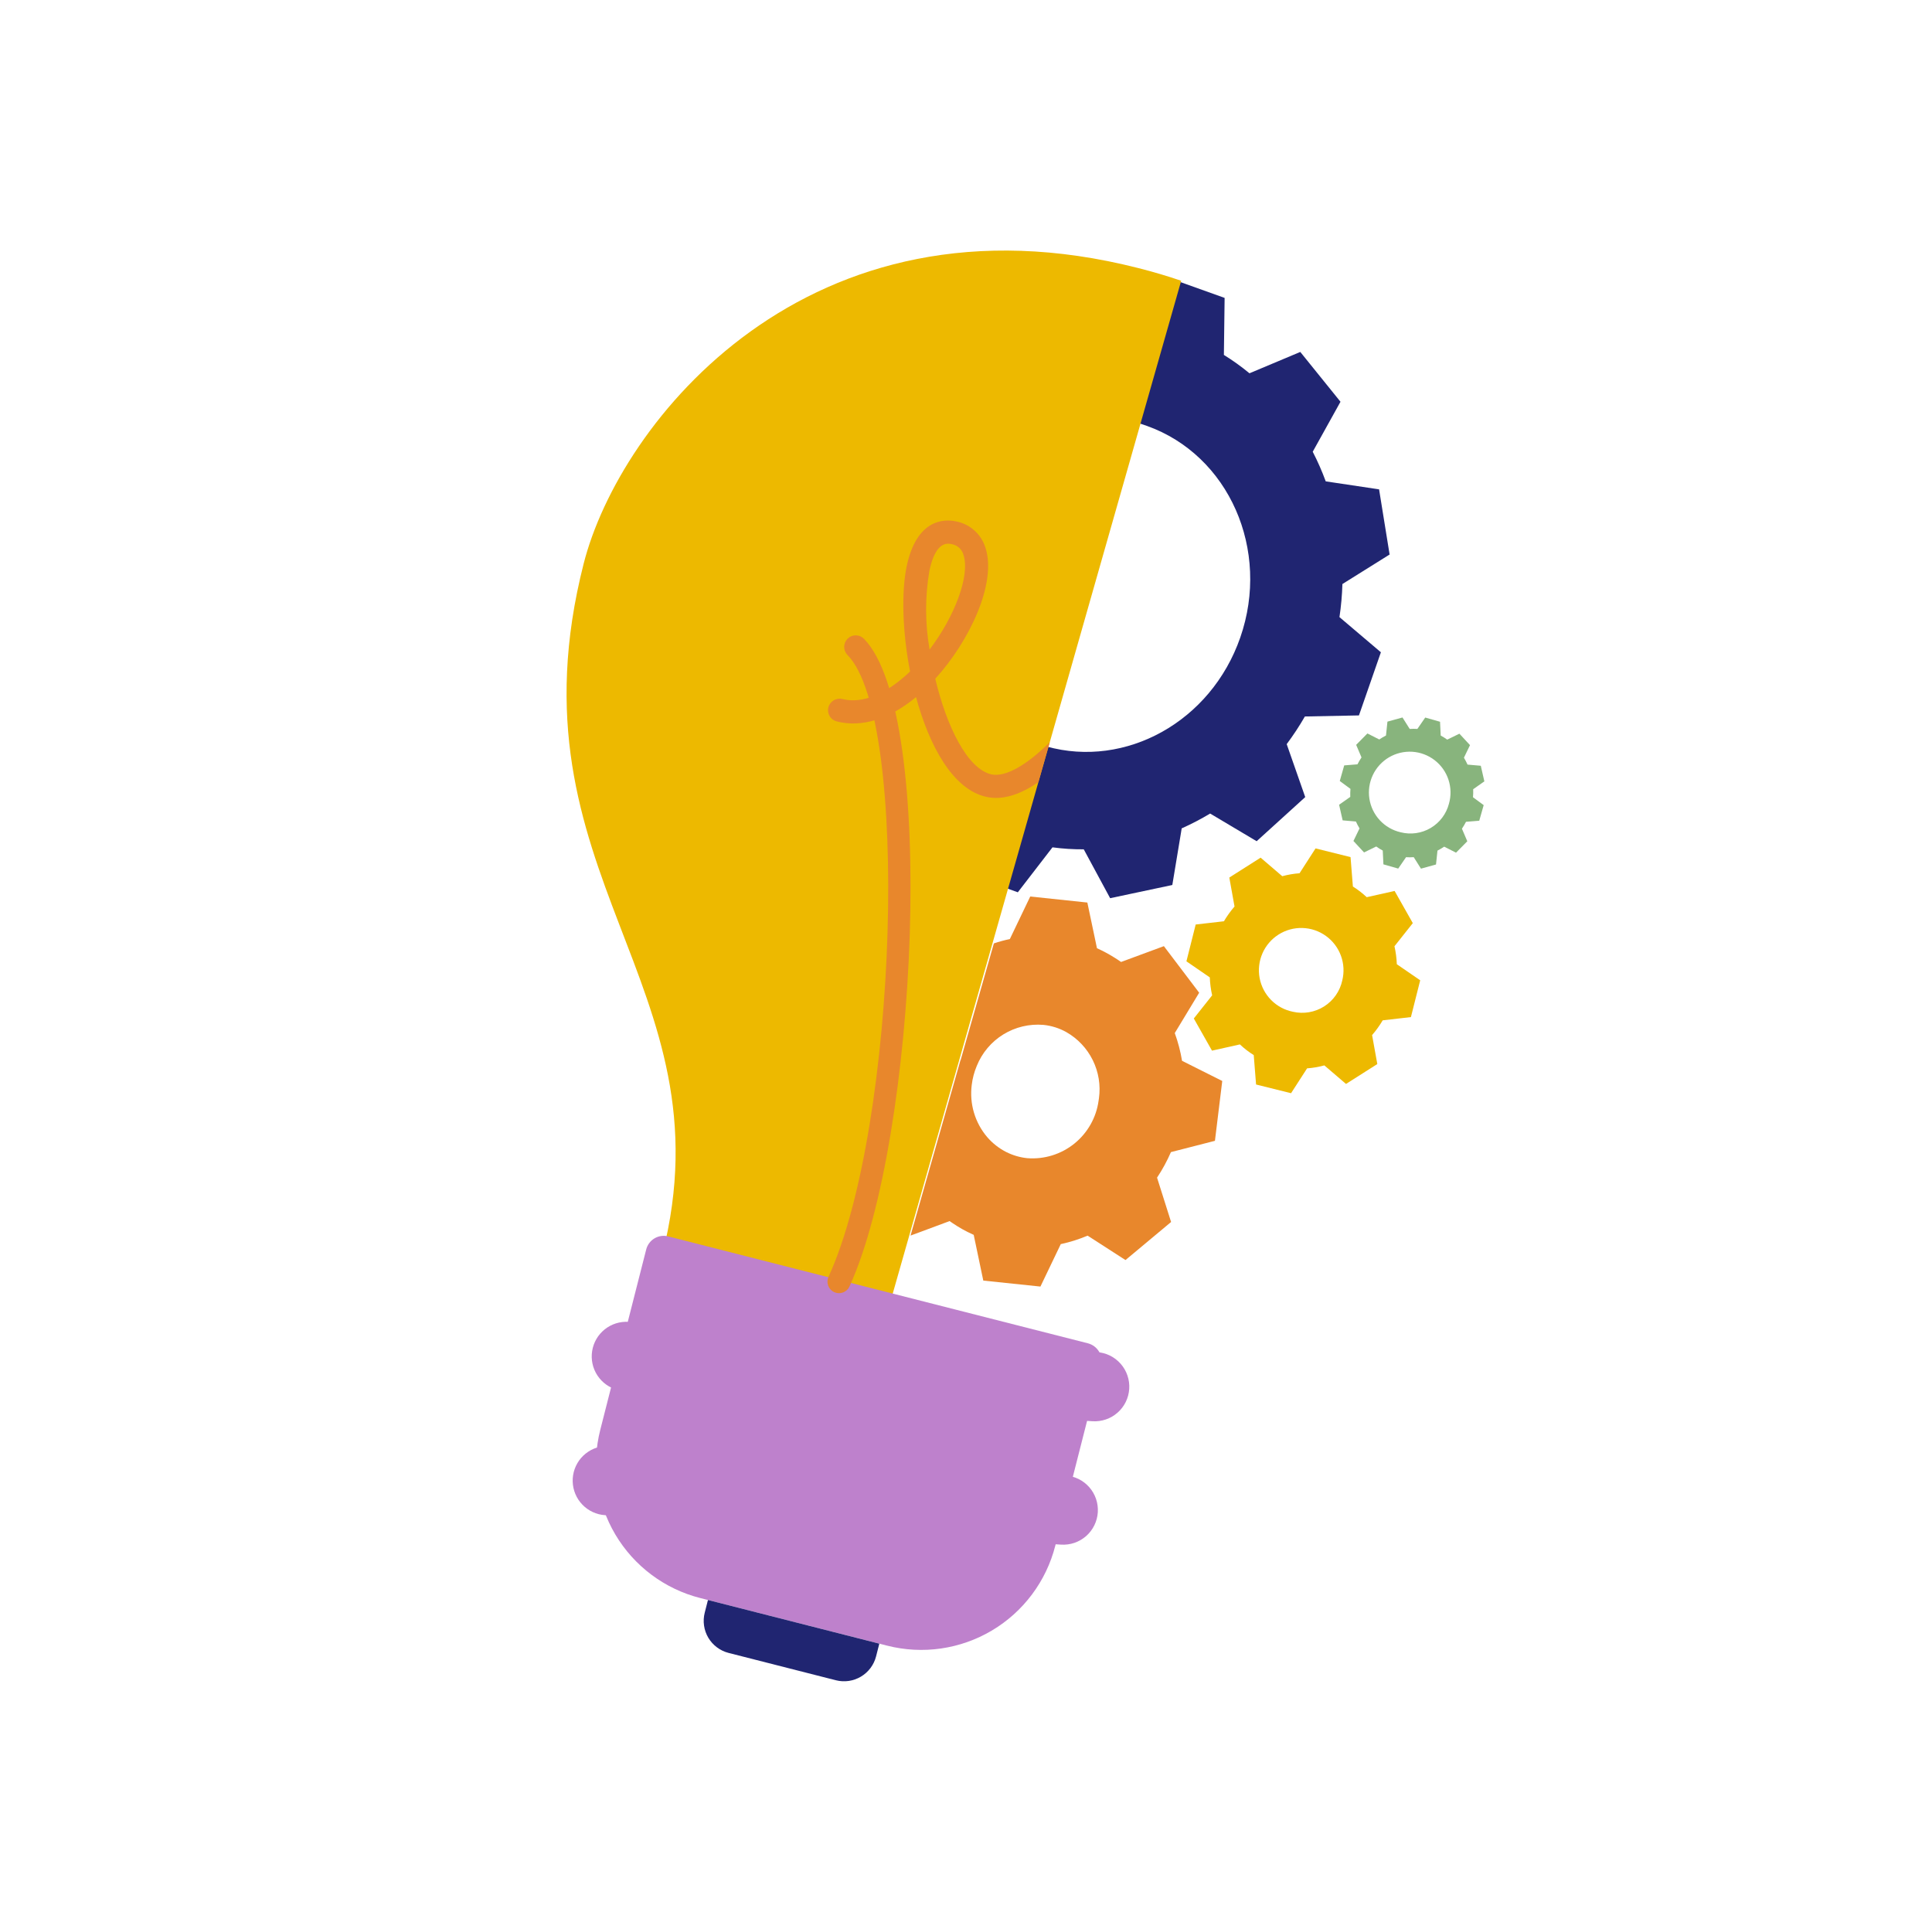
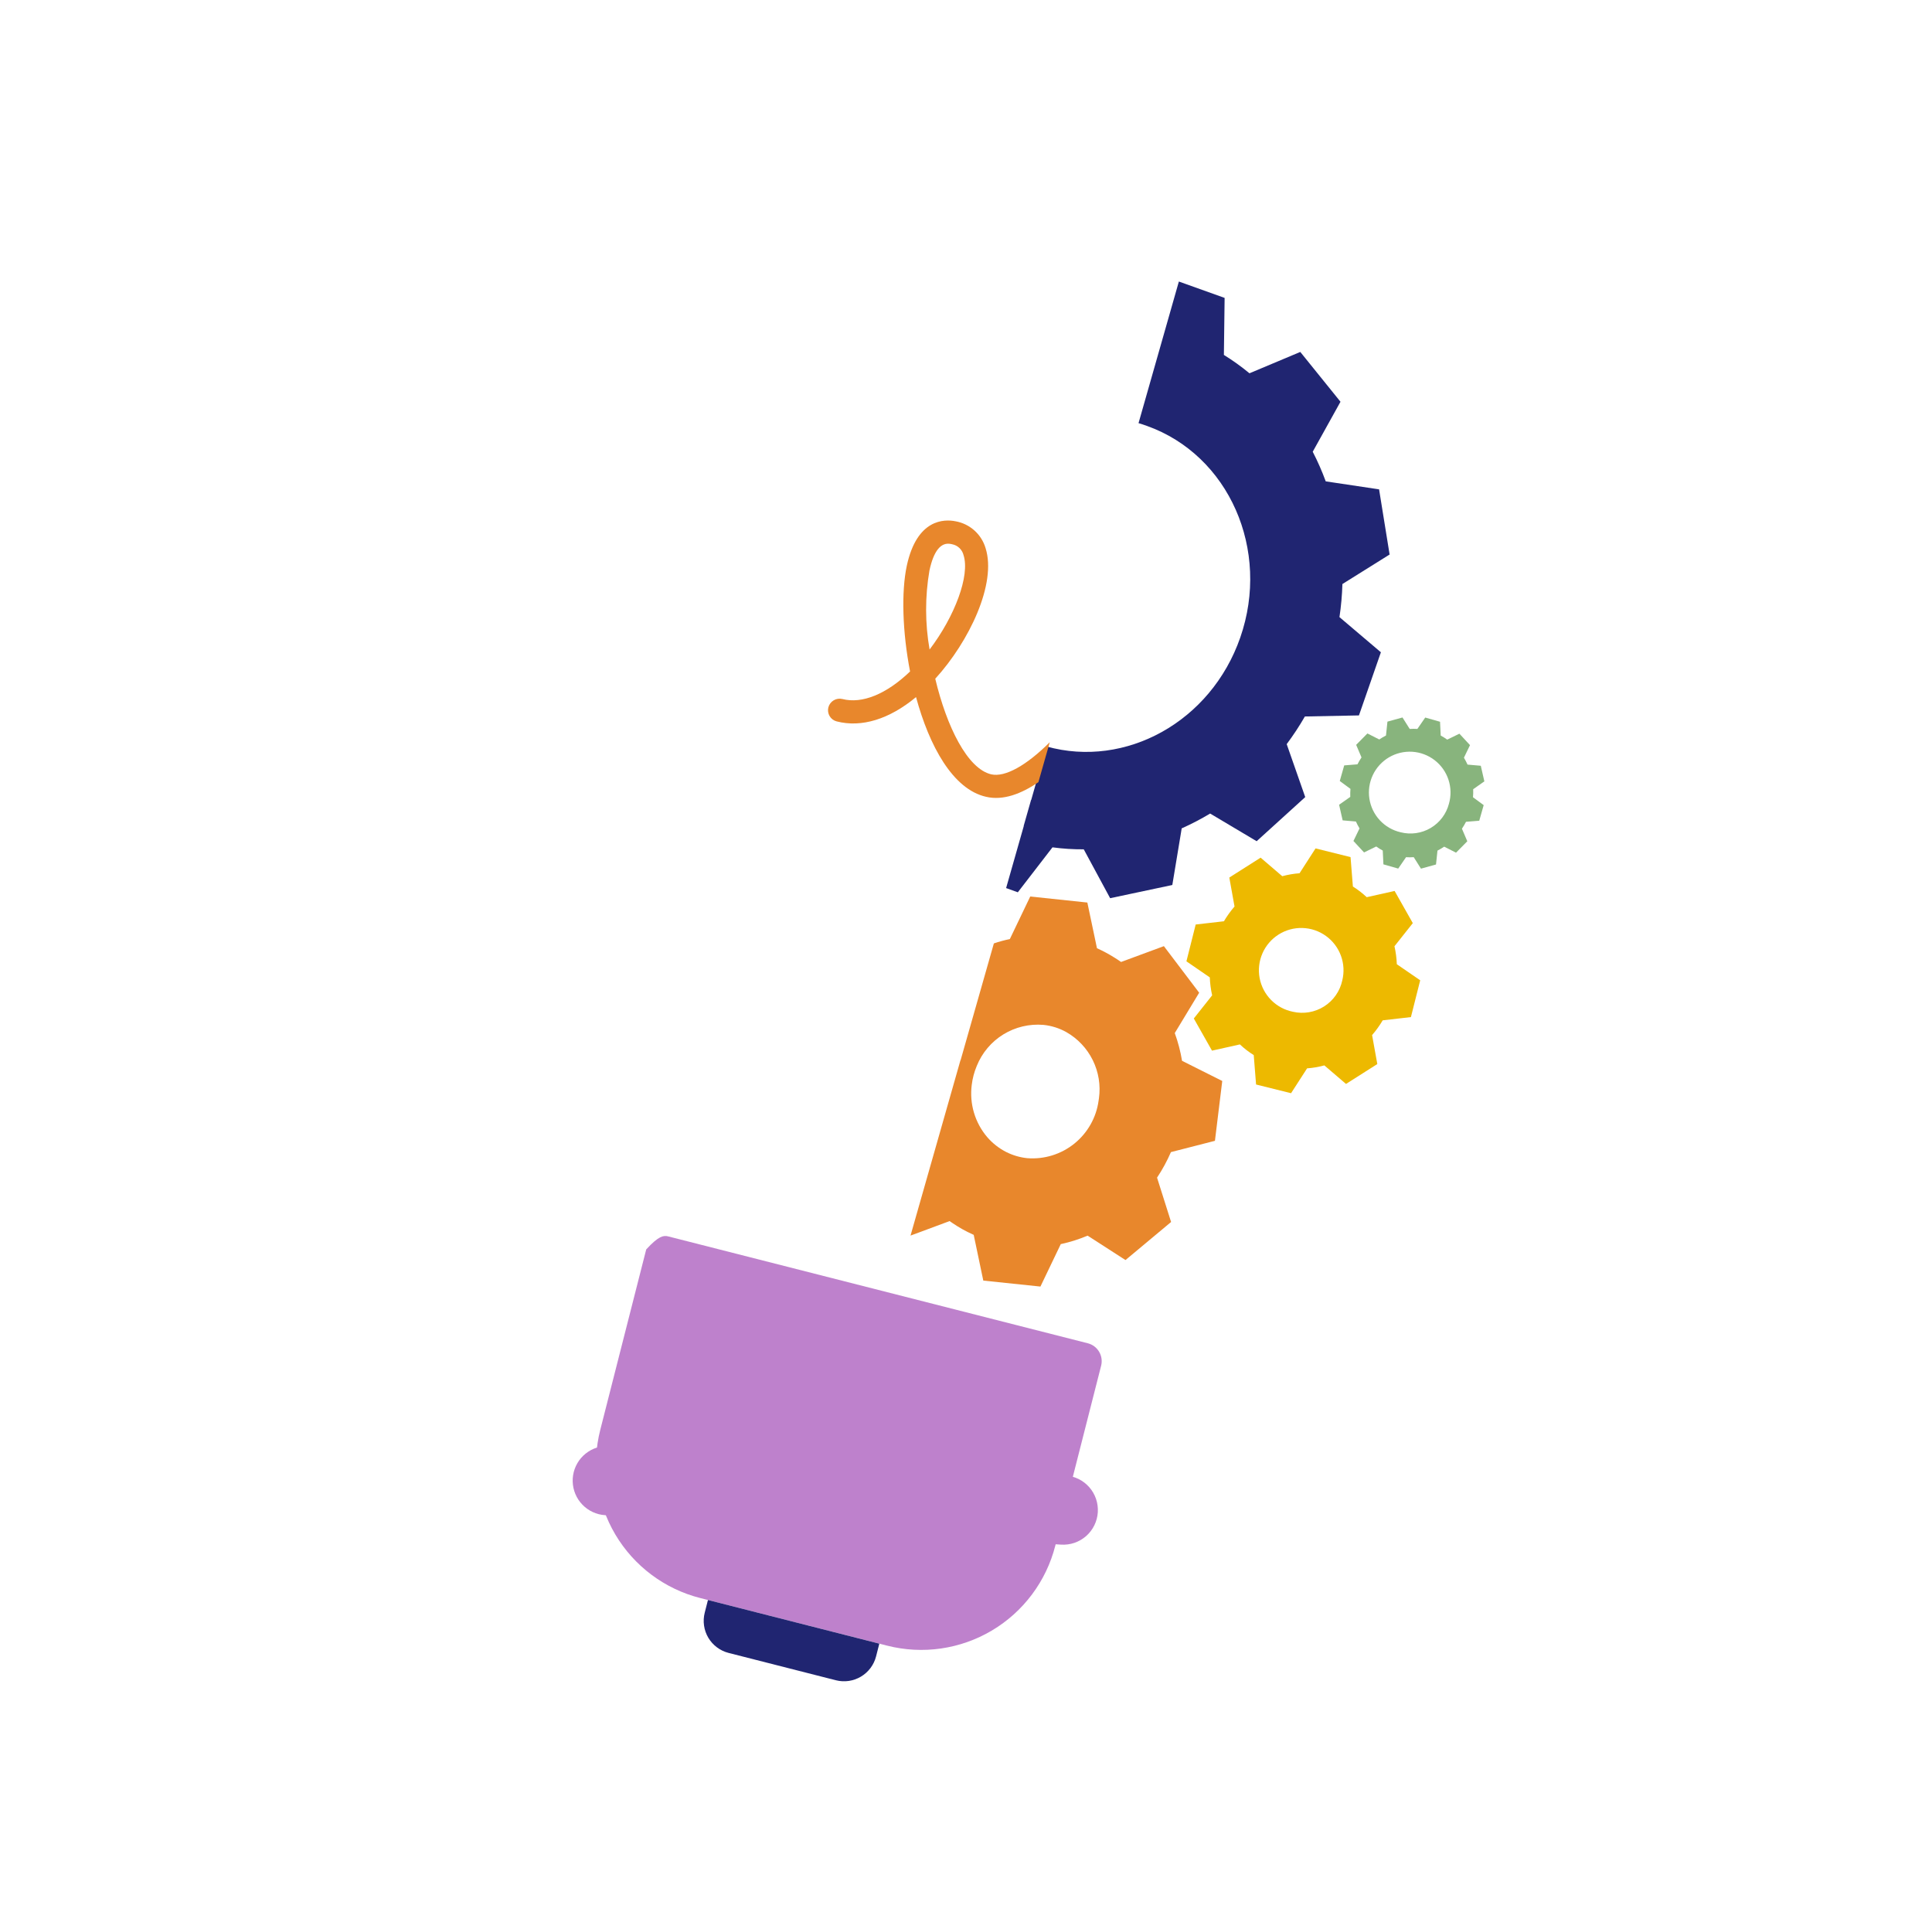
<svg xmlns="http://www.w3.org/2000/svg" width="151" height="150" viewBox="0 0 151 150" fill="none">
  <path d="M106.212 55.911L107.927 50.977L104.689 48.229C104.817 47.372 104.894 46.509 104.919 45.643L108.608 43.337L107.785 38.243L103.616 37.619C103.325 36.827 102.986 36.054 102.599 35.304L104.769 31.398L101.627 27.505L97.655 29.173C97.022 28.649 96.354 28.17 95.656 27.738L95.713 23.282L92.137 22.002L88.984 33.07C89.202 33.132 89.421 33.206 89.639 33.285C96.051 35.572 99.319 42.978 96.935 49.827C94.648 56.395 87.985 60.068 81.787 58.337L80.596 62.521C80.592 62.514 80.592 62.514 80.587 62.513L80.007 64.549L80.017 64.552L78.635 69.404L79.55 69.734L82.259 66.221C83.069 66.33 83.886 66.382 84.703 66.376L86.766 70.196L88.436 69.841L91.539 69.183L91.625 69.162L91.642 69.064L92.303 65.076L92.357 64.739C93.121 64.398 93.864 64.011 94.582 63.58L98.216 65.742L102.013 62.294L100.565 58.155C101.081 57.463 101.556 56.742 101.986 55.994L106.212 55.911Z" fill="#202571" />
  <path d="M90.432 92.035C90.852 91.403 91.215 90.735 91.517 90.039L94.956 89.157L95.528 84.48L92.386 82.905C92.263 82.166 92.073 81.44 91.817 80.736L93.724 77.583L90.966 73.943L87.619 75.18C87.438 75.05 87.249 74.928 87.059 74.812C86.634 74.546 86.192 74.311 85.735 74.105L85.645 73.672L84.984 70.535L80.52 70.064L78.927 73.389C78.504 73.477 78.087 73.59 77.678 73.729L75.079 82.853L75.07 82.85L71.164 96.563L71.869 96.303L74.218 95.43C74.288 95.482 74.359 95.528 74.43 95.575C74.938 95.922 75.475 96.224 76.036 96.476C76.057 96.487 76.08 96.494 76.102 96.505L76.231 97.117L76.852 100.08L81.317 100.547L82.909 97.226C82.924 97.222 82.94 97.219 82.956 97.219C83.657 97.066 84.342 96.848 85.003 96.568L85.503 96.888L87.727 98.322L87.967 98.474L91.53 95.5L91.472 95.321L90.432 92.035ZM77.156 88.865C76.681 88.307 76.329 87.655 76.121 86.952C75.913 86.249 75.855 85.511 75.949 84.784C76.01 84.275 76.142 83.778 76.341 83.306C76.751 82.283 77.48 81.419 78.418 80.841C79.357 80.264 80.457 80.003 81.555 80.097C82.18 80.161 82.784 80.351 83.333 80.656C84.229 81.164 84.951 81.928 85.407 82.852C85.863 83.775 86.032 84.813 85.891 85.833C85.884 85.894 85.875 85.959 85.863 86.019C85.683 87.339 85.004 88.54 83.967 89.376C82.929 90.212 81.61 90.619 80.282 90.513C79.71 90.453 79.155 90.289 78.641 90.031C78.075 89.742 77.57 89.347 77.156 88.865Z" fill="#E8872C" />
  <path d="M108.068 79.741L110.274 79.487L110.999 76.611L109.172 75.356C109.154 74.883 109.092 74.413 108.988 73.951L110.421 72.144L108.999 69.63L106.82 70.117C106.487 69.804 106.125 69.525 105.738 69.282L105.555 66.984L102.82 66.304L101.569 68.246C101.112 68.279 100.66 68.357 100.218 68.477L98.526 67.028L96.08 68.582L96.487 70.846C96.177 71.205 95.899 71.591 95.658 71.999L93.452 72.252L92.728 75.129L94.554 76.384C94.573 76.856 94.634 77.327 94.738 77.788L93.305 79.596L94.727 82.11L96.907 81.623C97.239 81.936 97.602 82.216 97.989 82.458L98.171 84.756L100.906 85.436L102.158 83.494C102.614 83.461 103.066 83.383 103.508 83.263L105.2 84.712L107.647 83.158L107.239 80.894C107.55 80.535 107.827 80.149 108.068 79.741ZM101.057 79.072C100.408 78.944 99.814 78.624 99.349 78.154C98.884 77.685 98.571 77.087 98.449 76.437C98.328 75.788 98.404 75.117 98.667 74.511C98.93 73.905 99.369 73.392 99.927 73.038C100.485 72.683 101.136 72.504 101.796 72.524C102.457 72.543 103.096 72.76 103.632 73.146C104.168 73.532 104.576 74.07 104.804 74.691C105.031 75.311 105.067 75.985 104.908 76.626C104.818 77.041 104.646 77.433 104.403 77.781C104.16 78.129 103.851 78.425 103.492 78.653C103.134 78.88 102.735 79.034 102.316 79.106C101.898 79.178 101.47 79.167 101.057 79.072Z" fill="#EDB900" />
  <path d="M115.614 64.141L115.961 62.922L115.125 62.306C115.143 62.097 115.148 61.888 115.14 61.679L116.013 61.065L115.735 59.845L114.699 59.755C114.616 59.57 114.522 59.39 114.417 59.216L114.892 58.234L114.063 57.339L113.111 57.803C112.948 57.686 112.778 57.58 112.602 57.486L112.55 56.407L111.392 56.077L110.779 56.967C110.579 56.954 110.379 56.954 110.179 56.968L109.615 56.072L108.439 56.396L108.325 57.481C108.144 57.573 107.969 57.677 107.801 57.791L106.873 57.321L105.994 58.211L106.412 59.193C106.296 59.367 106.19 59.547 106.095 59.733L105.06 59.817L104.713 61.036L105.548 61.652C105.531 61.861 105.526 62.07 105.533 62.279L104.66 62.893L104.938 64.113L105.975 64.203C106.057 64.388 106.152 64.568 106.257 64.742L105.782 65.724L106.611 66.619L107.562 66.155C107.725 66.272 107.895 66.378 108.072 66.472L108.124 67.551L109.281 67.881L109.894 66.991C110.094 67.004 110.295 67.004 110.494 66.99L111.059 67.886L112.235 67.562L112.349 66.477C112.529 66.385 112.704 66.281 112.873 66.168L113.8 66.637L114.68 65.747L114.261 64.765C114.378 64.591 114.484 64.411 114.579 64.225L115.614 64.141ZM109.464 65.042C108.843 64.899 108.278 64.573 107.844 64.106C107.41 63.639 107.126 63.053 107.028 62.422C106.93 61.792 107.024 61.147 107.297 60.571C107.569 59.994 108.009 59.513 108.558 59.188C109.107 58.864 109.74 58.712 110.377 58.751C111.013 58.791 111.624 59.02 112.128 59.41C112.633 59.799 113.01 60.331 113.209 60.937C113.408 61.543 113.422 62.195 113.247 62.808C113.041 63.606 112.527 64.289 111.818 64.708C111.109 65.127 110.262 65.247 109.464 65.042Z" fill="#88B47D" />
-   <path d="M92.319 21.942L66.706 111.864C58.135 109.913 50.115 104.541 51.761 98.063C57.184 76.781 39.402 68.448 45.618 44.048C48.418 33.041 63.143 14.371 88.973 20.952C90.132 21.245 91.248 21.575 92.319 21.942Z" fill="#EDB900" />
-   <path d="M52.222 96.626L85.019 104.979C85.39 105.073 85.708 105.311 85.903 105.64C86.099 105.97 86.155 106.363 86.061 106.734L82.478 120.801C81.77 123.579 79.988 125.963 77.523 127.428C75.057 128.892 72.111 129.317 69.333 128.609L54.725 124.889C51.946 124.181 49.563 122.399 48.098 119.933C46.634 117.468 46.209 114.522 46.916 111.743L50.507 97.644C50.6 97.282 50.832 96.971 51.154 96.78C51.475 96.589 51.86 96.534 52.222 96.626Z" fill="#BE81CC" />
+   <path d="M52.222 96.626L85.019 104.979C85.39 105.073 85.708 105.311 85.903 105.64C86.099 105.97 86.155 106.363 86.061 106.734L82.478 120.801C81.77 123.579 79.988 125.963 77.523 127.428C75.057 128.892 72.111 129.317 69.333 128.609L54.725 124.889C51.946 124.181 49.563 122.399 48.098 119.933C46.634 117.468 46.209 114.522 46.916 111.743L50.507 97.644C51.475 96.589 51.86 96.534 52.222 96.626Z" fill="#BE81CC" />
  <path d="M55.332 125.043L68.725 128.455L68.472 129.448C68.303 130.112 67.877 130.682 67.287 131.032C66.698 131.382 65.994 131.484 65.33 131.315L56.946 129.179C56.617 129.095 56.307 128.948 56.036 128.744C55.764 128.541 55.535 128.286 55.361 127.995C55.188 127.703 55.074 127.38 55.026 127.044C54.977 126.708 54.995 126.366 55.079 126.037L55.332 125.043Z" fill="#202571" />
  <path d="M77.474 60.516C75.609 60.084 73.985 56.776 73.098 53.044C75.744 50.144 77.911 45.611 77.03 42.837C76.872 42.304 76.569 41.825 76.154 41.455C75.74 41.084 75.23 40.837 74.683 40.739C73.801 40.563 71.668 40.546 70.875 44.203C70.436 46.246 70.53 49.386 71.128 52.476C69.288 54.245 67.382 55.025 65.842 54.63C65.609 54.573 65.363 54.609 65.157 54.732C64.951 54.855 64.802 55.054 64.742 55.286C64.684 55.517 64.72 55.762 64.842 55.967C64.964 56.172 65.163 56.32 65.394 56.379C67.345 56.879 69.506 56.208 71.595 54.48C72.635 58.311 74.479 61.694 77.074 62.272C78.408 62.583 79.825 62.036 81.158 61.13L82.048 58.004C80.233 59.817 78.554 60.761 77.474 60.516ZM72.644 44.582C72.975 43.049 73.54 42.352 74.32 42.513C74.354 42.517 74.387 42.524 74.42 42.535C74.633 42.577 74.831 42.679 74.988 42.83C75.145 42.98 75.257 43.173 75.308 43.384C75.822 44.984 74.622 48.172 72.654 50.761C72.296 48.718 72.292 46.627 72.644 44.582Z" fill="#E8872C" />
-   <path d="M65.353 101.037C65.3 101.024 65.248 101.005 65.198 100.983C64.981 100.883 64.812 100.701 64.728 100.477C64.645 100.252 64.654 100.004 64.754 99.787C70.172 87.96 71.142 56.166 66.237 51.187C66.07 51.017 65.977 50.787 65.979 50.548C65.981 50.309 66.078 50.08 66.248 49.913C66.418 49.745 66.648 49.651 66.887 49.653C67.126 49.654 67.354 49.751 67.522 49.92C73.279 55.763 71.687 88.986 66.394 100.538C66.307 100.73 66.154 100.885 65.964 100.976C65.773 101.067 65.557 101.089 65.353 101.037Z" fill="#E8872C" />
  <path d="M46.795 118.336C46.142 118.168 45.574 117.763 45.204 117.2C44.833 116.636 44.687 115.954 44.792 115.288C44.898 114.622 45.249 114.019 45.776 113.598C46.302 113.177 46.968 112.968 47.641 113.011L83.275 115.312C83.629 115.335 83.976 115.428 84.295 115.585C84.614 115.742 84.899 115.96 85.134 116.227C85.368 116.494 85.548 116.805 85.663 117.141C85.777 117.478 85.824 117.834 85.802 118.189C85.779 118.543 85.686 118.89 85.529 119.209C85.372 119.528 85.154 119.813 84.887 120.048C84.62 120.282 84.309 120.462 83.972 120.577C83.636 120.691 83.28 120.738 82.925 120.715L47.291 118.414C47.124 118.403 46.958 118.377 46.795 118.336Z" fill="#BE81CC" />
-   <path d="M48.283 108.63C47.63 108.462 47.062 108.057 46.692 107.494C46.321 106.93 46.175 106.248 46.281 105.582C46.386 104.916 46.737 104.313 47.264 103.892C47.791 103.471 48.456 103.261 49.129 103.305L85.73 105.669C86.085 105.692 86.432 105.784 86.751 105.941C87.07 106.098 87.355 106.317 87.589 106.584C87.824 106.851 88.004 107.161 88.118 107.498C88.233 107.834 88.28 108.19 88.257 108.545C88.234 108.9 88.142 109.247 87.985 109.566C87.828 109.885 87.61 110.17 87.343 110.404C87.075 110.639 86.765 110.819 86.428 110.933C86.092 111.048 85.736 111.095 85.381 111.072L48.78 108.708C48.612 108.697 48.446 108.671 48.283 108.63Z" fill="#BE81CC" />
</svg>